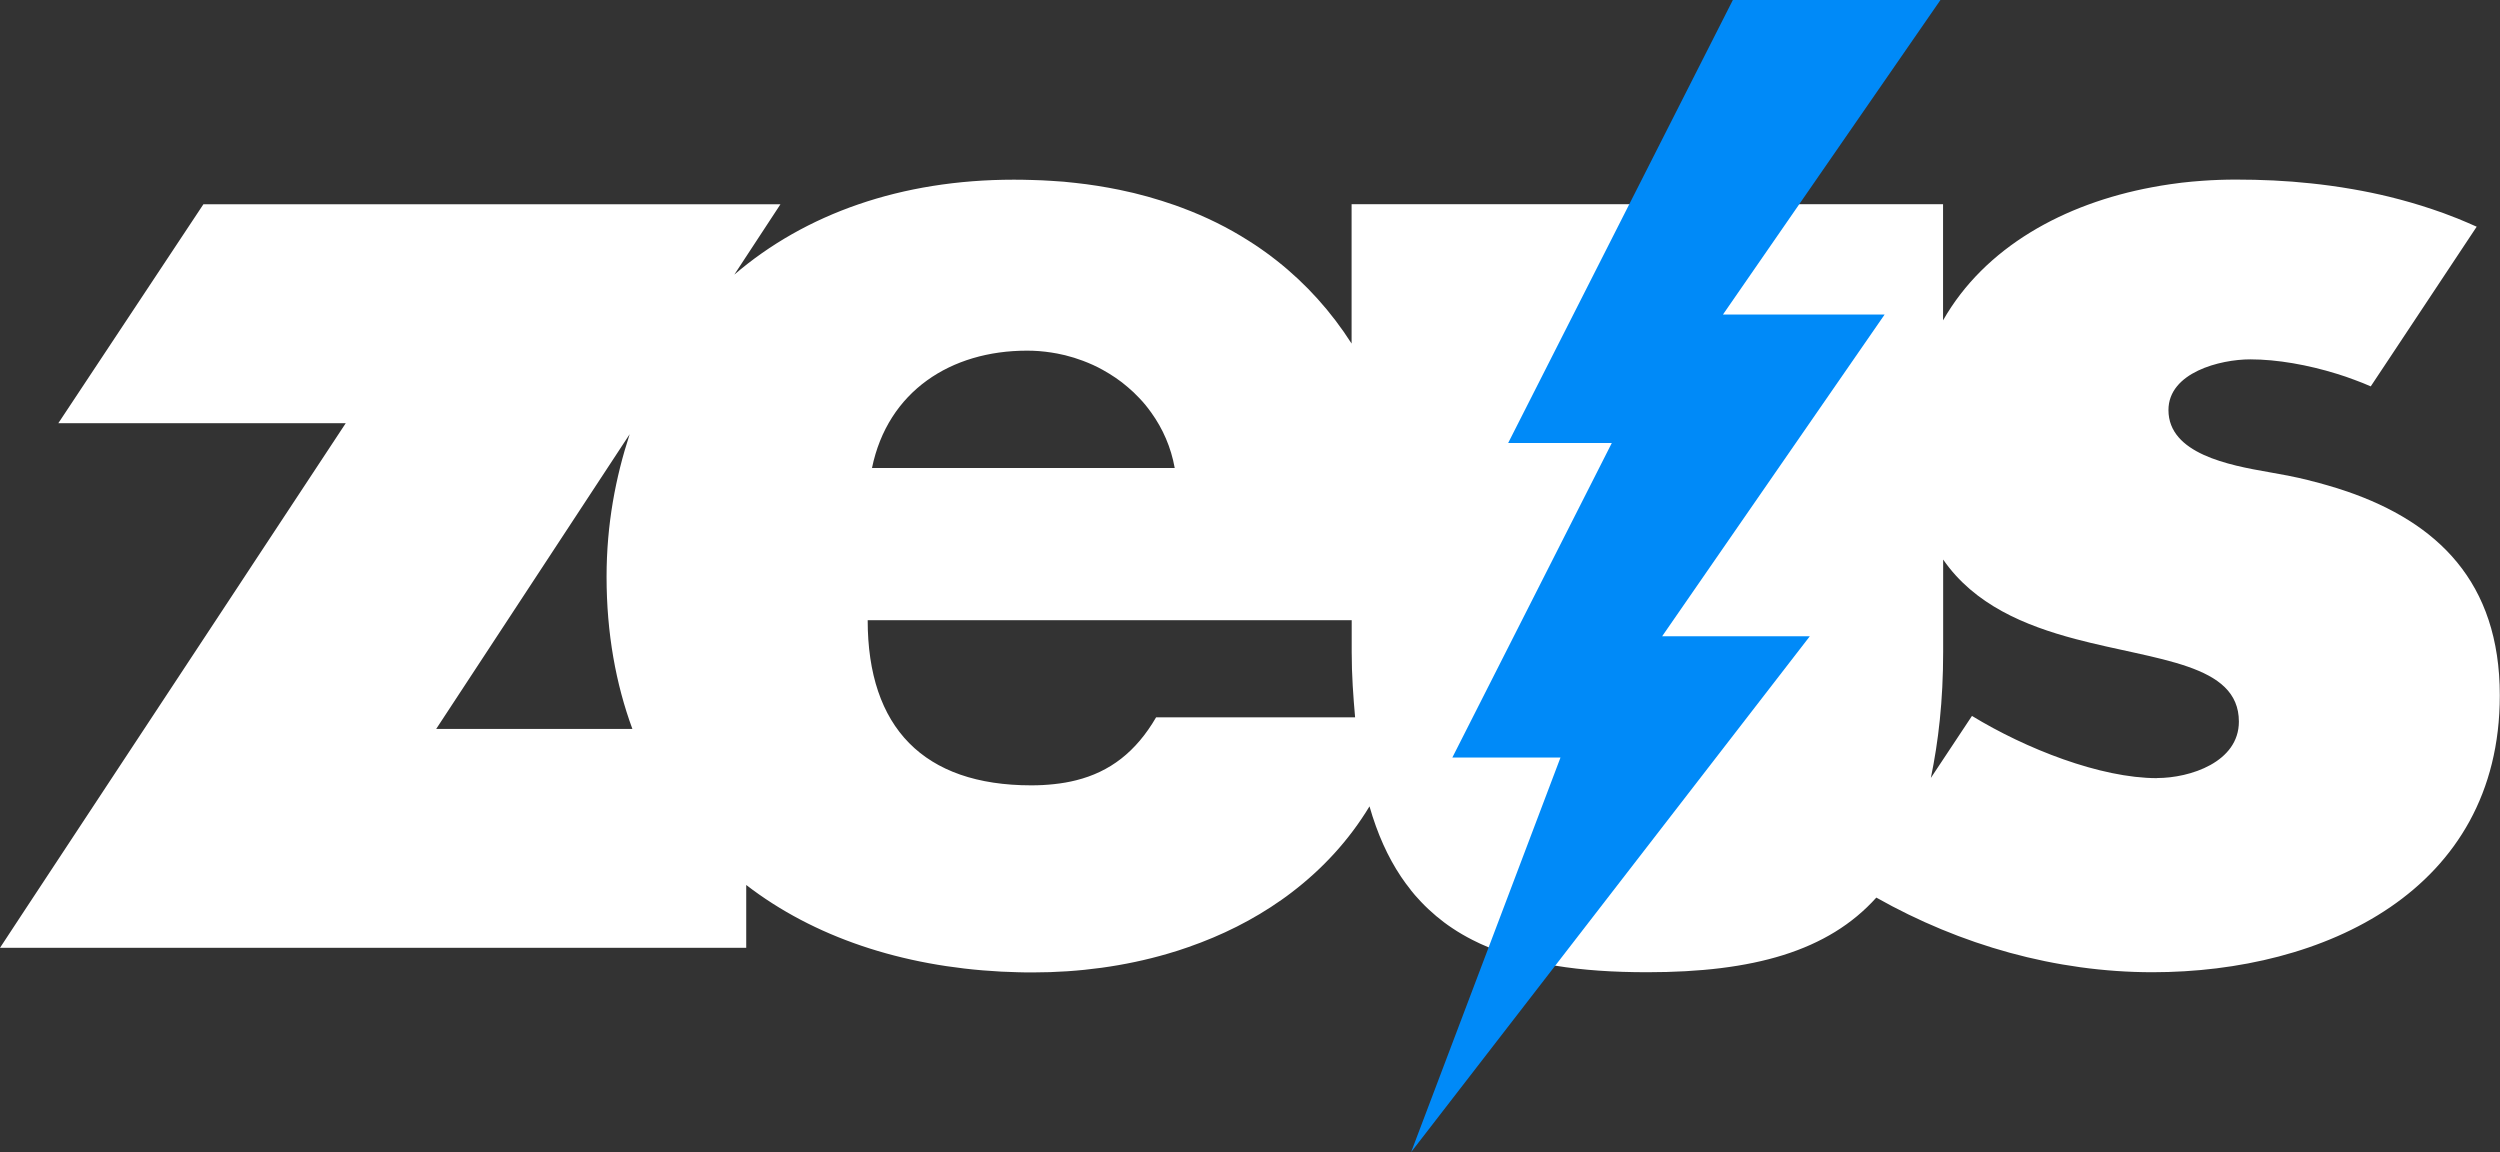
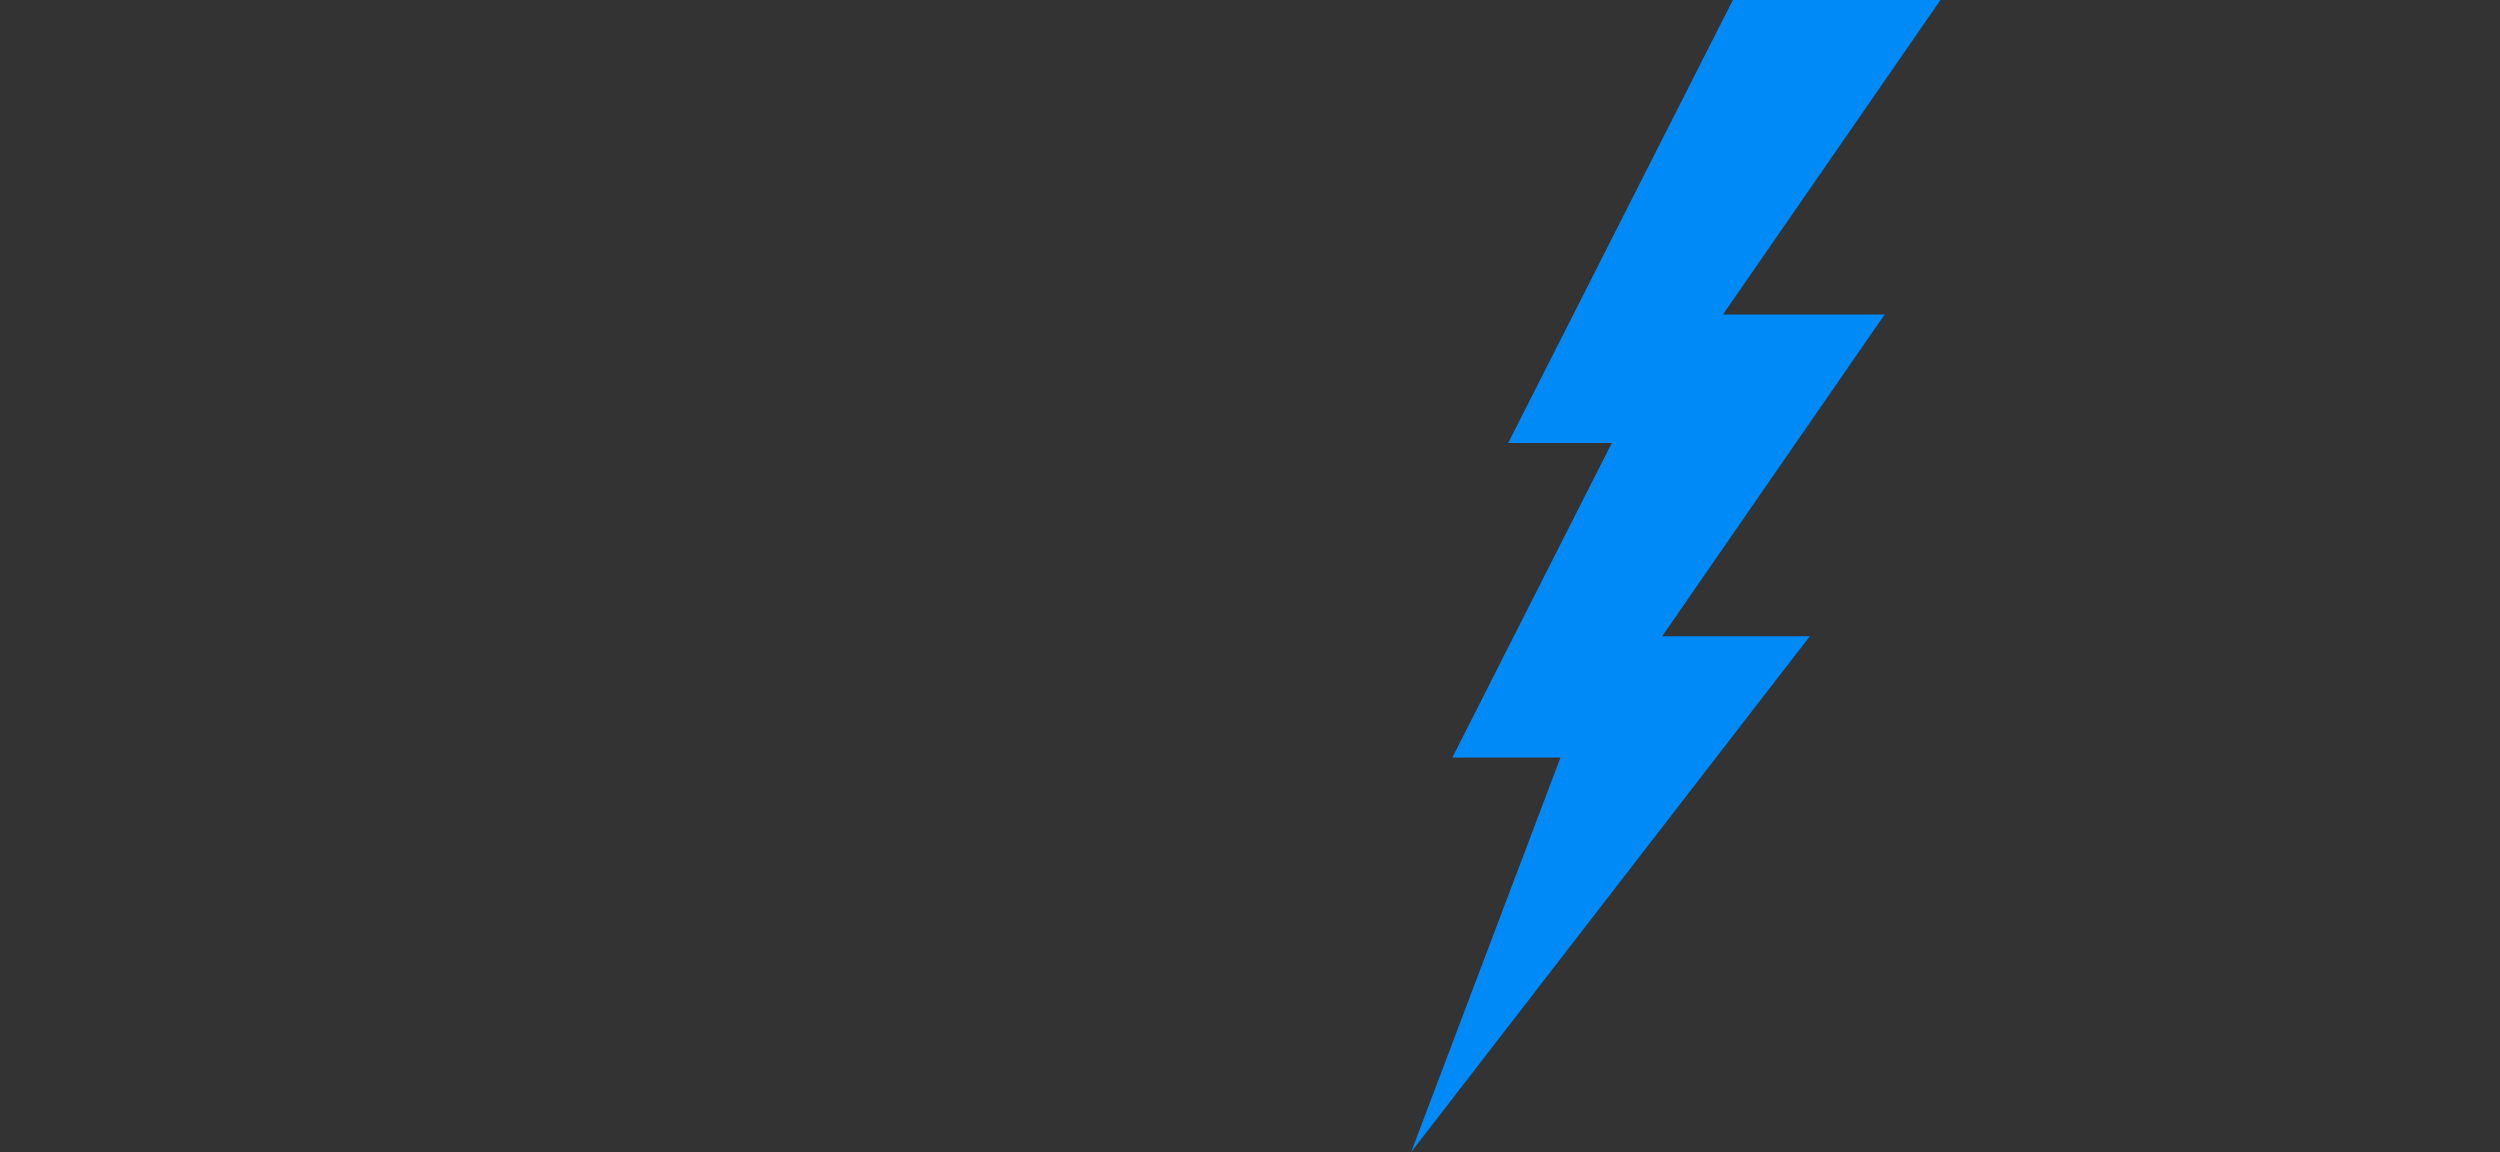
<svg xmlns="http://www.w3.org/2000/svg" viewBox="0 0 249.89 115.16" data-name="Layer 2" id="Layer_2">
  <rect x="0" y="0" width="249.89" height="115.16" fill="#333333" stroke="none" />
  <defs>
    <style>
      .cls-1 {
        fill: #008af8;
      }

      .cls-2 {
        fill: #fff;
      }
    </style>
  </defs>
  <g data-name="Layer 1" id="Layer_1-2">
    <g>
-       <path d="M234.58,49.12c-.63-.22-1.28-.42-1.94-.61-.55-.16-1.1-.31-1.67-.45-.05-.01-.09-.02-.13-.04h0c-.72-.18-1.45-.34-2.2-.49-.04,0-.08-.02-.12-.02-.5-.1-1.1-.2-1.75-.32-3.97-.69-10.02-1.84-10.02-6.2,0-3.76,5.17-5.07,8.18-5.07,2.69,0,5.77,.55,8.67,1.45,.59,.18,1.17,.38,1.75,.6,.55,.2,1.1,.42,1.62,.65l1.92-2.89h0s8.67-13.07,8.67-13.07c-.63-.28-1.25-.55-1.89-.81-.47-.19-.94-.37-1.41-.54-.22-.08-.44-.16-.66-.23-.16-.06-.33-.11-.49-.17-1.42-.48-2.86-.89-4.32-1.25-1.2-.29-2.4-.54-3.62-.75h0c-.75-.13-1.5-.25-2.25-.35-.64-.09-1.27-.16-1.91-.23-2.5-.27-5.01-.38-7.52-.38-1.12,0-2.24,.04-3.36,.12-.69,.05-1.38,.11-2.06,.19-.37,.04-.74,.09-1.12,.15-.62,.09-1.24,.19-1.86,.31-8.77,1.64-16.69,5.97-20.87,13.3v-11.61h-59.12v13.93c-2.04-3.19-4.54-5.97-7.47-8.28-.49-.39-1-.77-1.52-1.13-.43-.3-.87-.6-1.31-.87-2.04-1.3-4.26-2.4-6.65-3.29-.02,0-.05-.02-.08-.03-.2-.07-.4-.15-.6-.22-.89-.31-1.8-.6-2.73-.86-.93-.26-1.88-.49-2.86-.69-1.43-.29-2.9-.53-4.41-.69-.76-.09-1.54-.16-2.33-.2-.65-.04-1.32-.08-1.99-.09-.6-.02-1.2-.03-1.81-.03-11.27,0-20.85,3.41-27.94,9.49l4.61-7.03H20.33L5.83,42.3h28.73l-8.98,13.62-1.79,2.72L2.26,91.3l-1.15,1.75-1.11,1.69H74.59v-6.28c6.74,5.19,15.52,8.14,25.49,8.66,.54,.02,1.09,.04,1.64,.06,.5,.02,1.01,.02,1.51,.02,4.61,0,9.19-.61,13.49-1.87,.69-.2,1.39-.42,2.06-.66,3.34-1.16,6.49-2.73,9.31-4.72,.34-.24,.68-.48,1.01-.74,3.07-2.34,5.73-5.2,7.79-8.61,.78,2.73,1.83,5.06,3.15,7.03,.31,.46,.63,.9,.97,1.32,0,0,0,0,0,.01,.13,.17,.27,.34,.42,.51,.03,.03,.06,.07,.09,.1,.17,.19,.34,.38,.52,.57,.48,.51,.99,.98,1.52,1.43,.51,.43,1.04,.83,1.6,1.2,.64,.43,1.31,.82,2.02,1.18,.52,.27,1.05,.51,1.61,.74h0c1.99,.83,4.2,1.43,6.65,1.83h0c2.77,.46,5.84,.66,9.22,.66,10.58,0,18.07-2.1,22.89-7.46,8.41,4.75,17.93,7.46,27.61,7.46,17.07,0,34.71-8.11,34.71-27.67,0-11.36-6.26-17.29-15.31-20.4ZM43.6,72.86l19.34-29.46c-1.41,4.32-2.31,9.01-2.31,14.25,0,5.66,.93,10.72,2.58,15.21h-19.61Zm59.05-37.81c.2,0,.4,0,.6,.01,.83,.03,1.64,.13,2.44,.28,.26,.05,.52,.11,.78,.17,.6,.15,1.19,.33,1.77,.55,.69,.26,1.36,.56,2,.92,.88,.49,1.72,1.05,2.48,1.71,.4,.34,.78,.69,1.14,1.08,.45,.46,.85,.96,1.22,1.48,1.15,1.6,1.97,3.46,2.34,5.53h-30.26c1.58-7.68,7.89-11.73,15.49-11.73Zm12.91,36.65c-2.03,3.49-4.64,5.45-7.98,6.29-.71,.18-1.45,.31-2.23,.39-.72,.08-1.48,.12-2.27,.12-10.76,0-16.35-5.78-16.35-16.51h48.38v3.18c0,2.37,.16,4.46,.34,6.53h-19.89Zm100.05,6.08c-5.68,0-13.14-2.95-18.5-6.22l-4.11,6.2c.75-3.62,1.23-7.68,1.23-12.59v-9.24c3.12,4.52,8.16,6.6,13.21,7.94,8.17,2.17,16.35,2.45,16.35,8.26,0,4.05-4.88,5.64-8.18,5.64Z" class="cls-2" />
      <polygon points="172.22 31.44 193.96 0 173.21 0 150.75 44.28 161.11 44.28 145.17 75.72 155.98 75.72 141.05 115.16 180.9 63.6 166.14 63.6 188.38 31.44 172.22 31.44" class="cls-1" />
    </g>
  </g>
</svg>